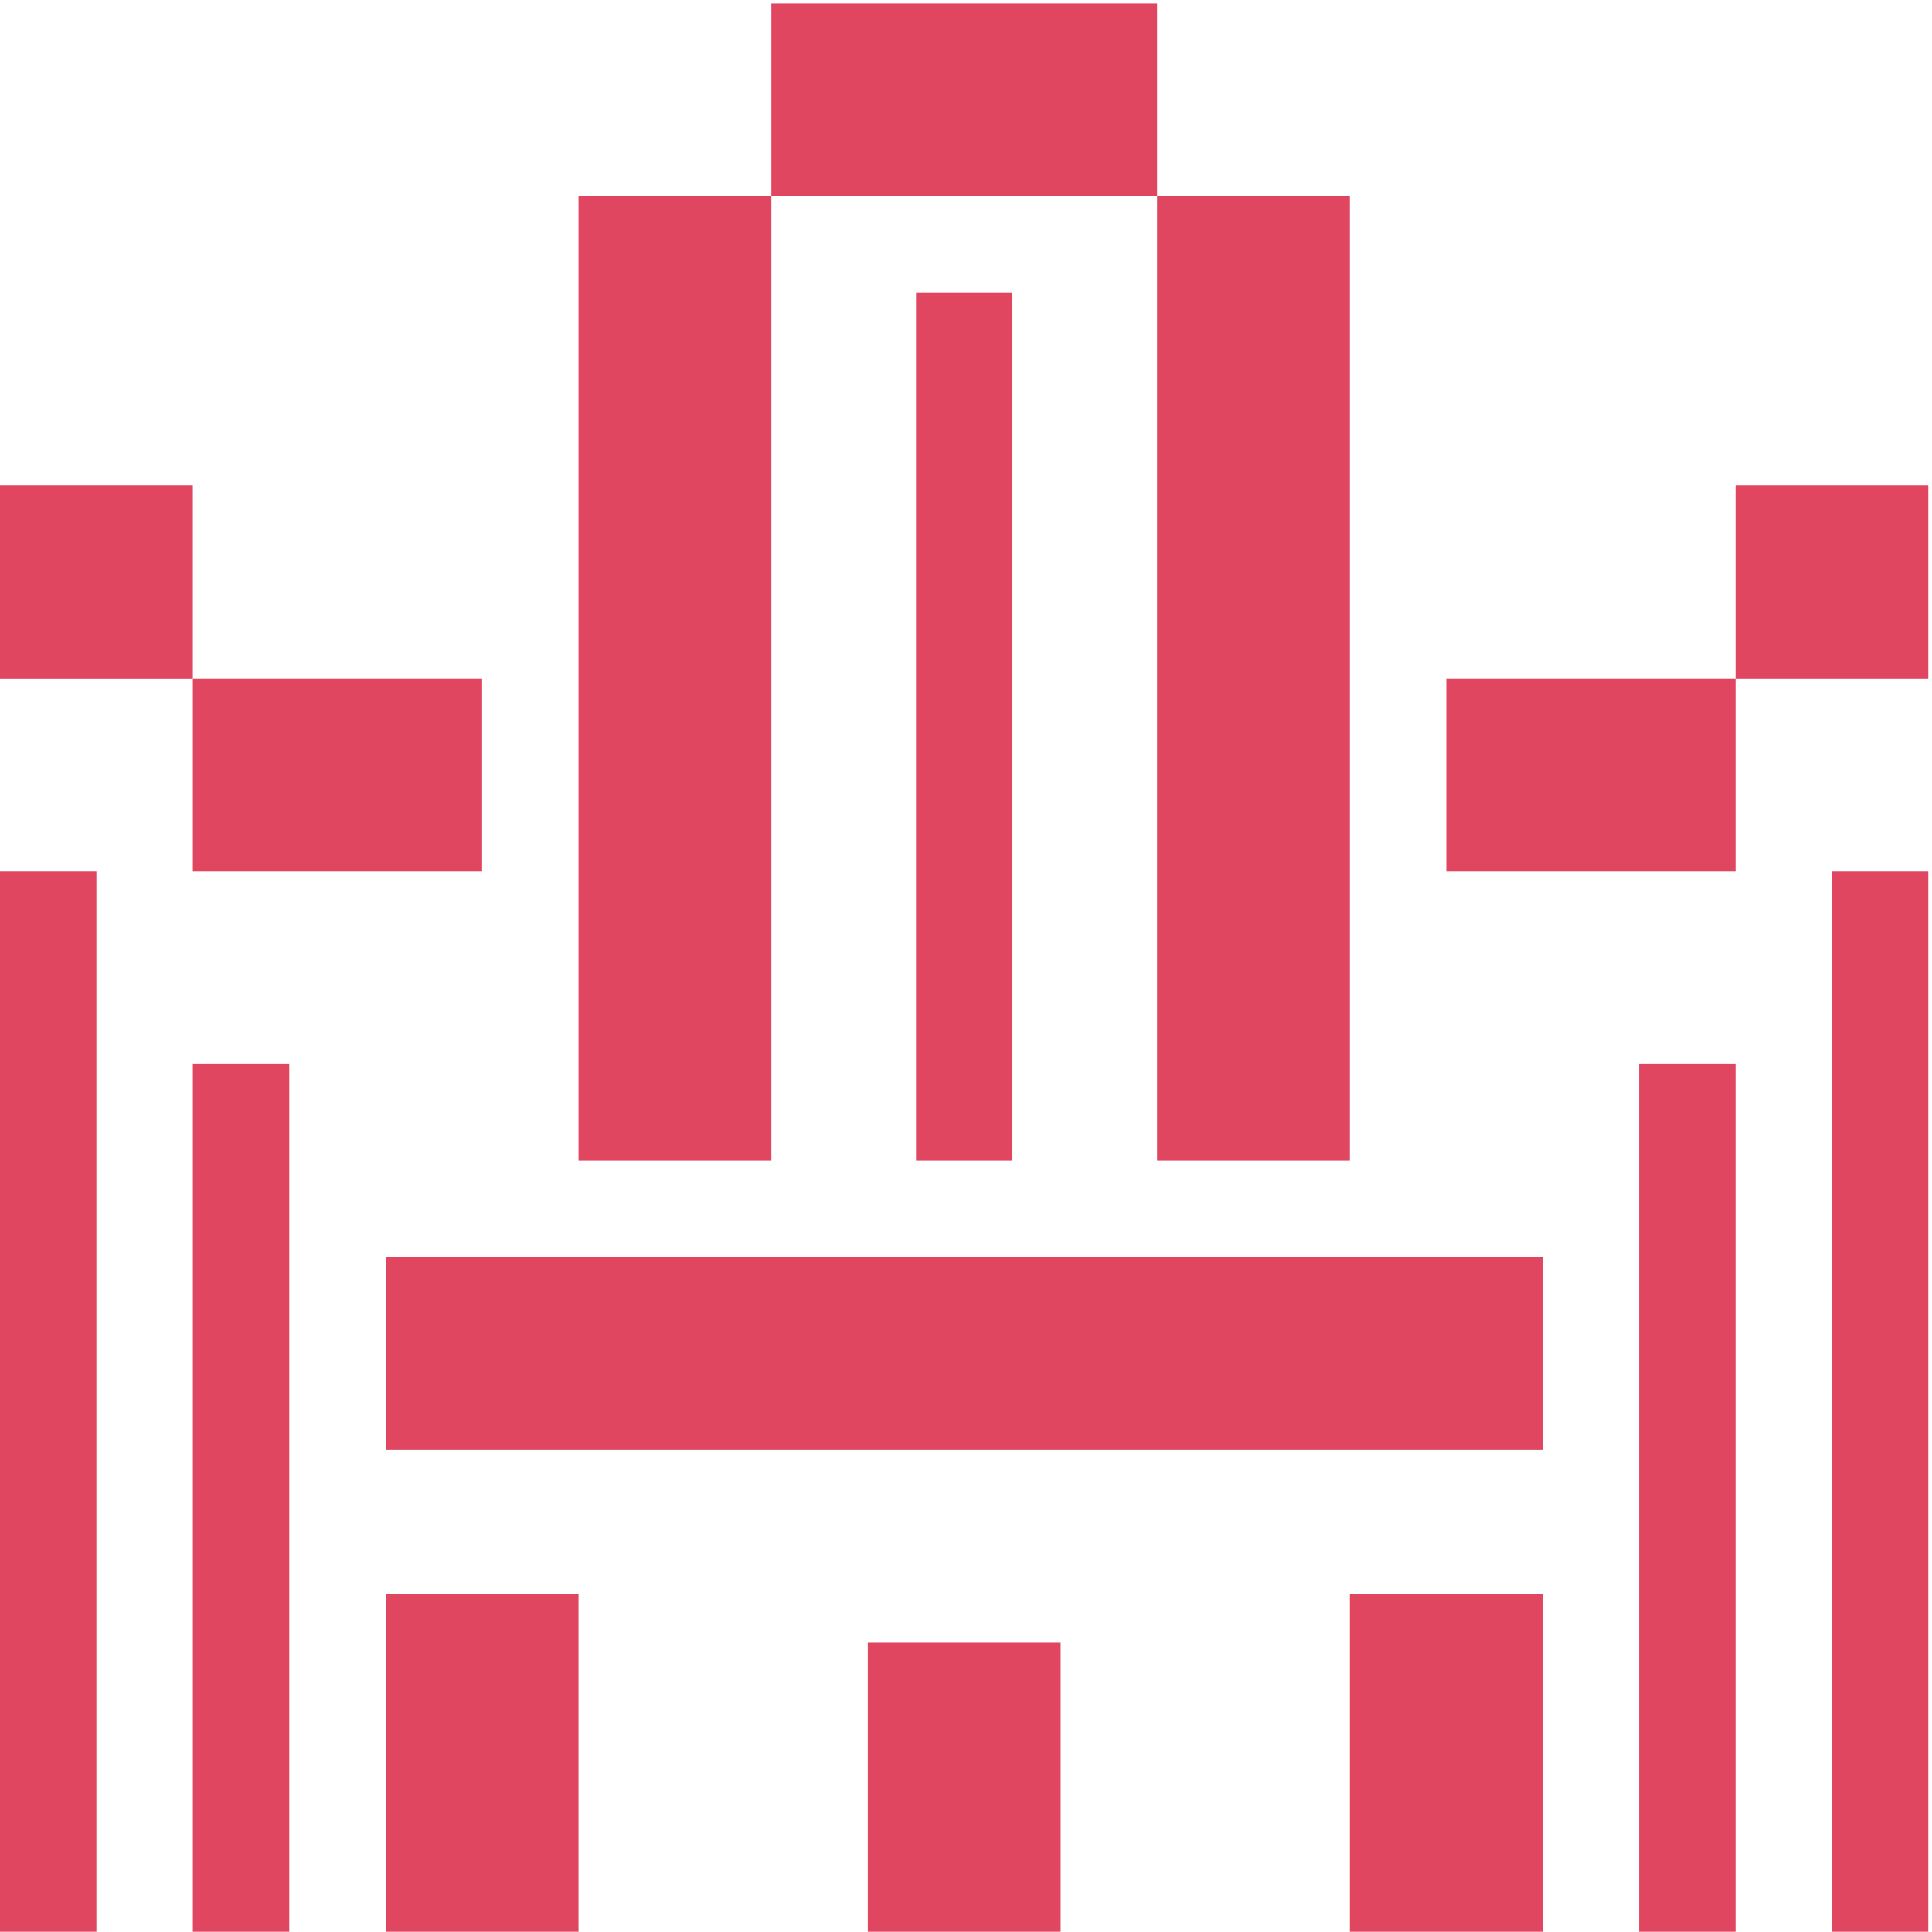
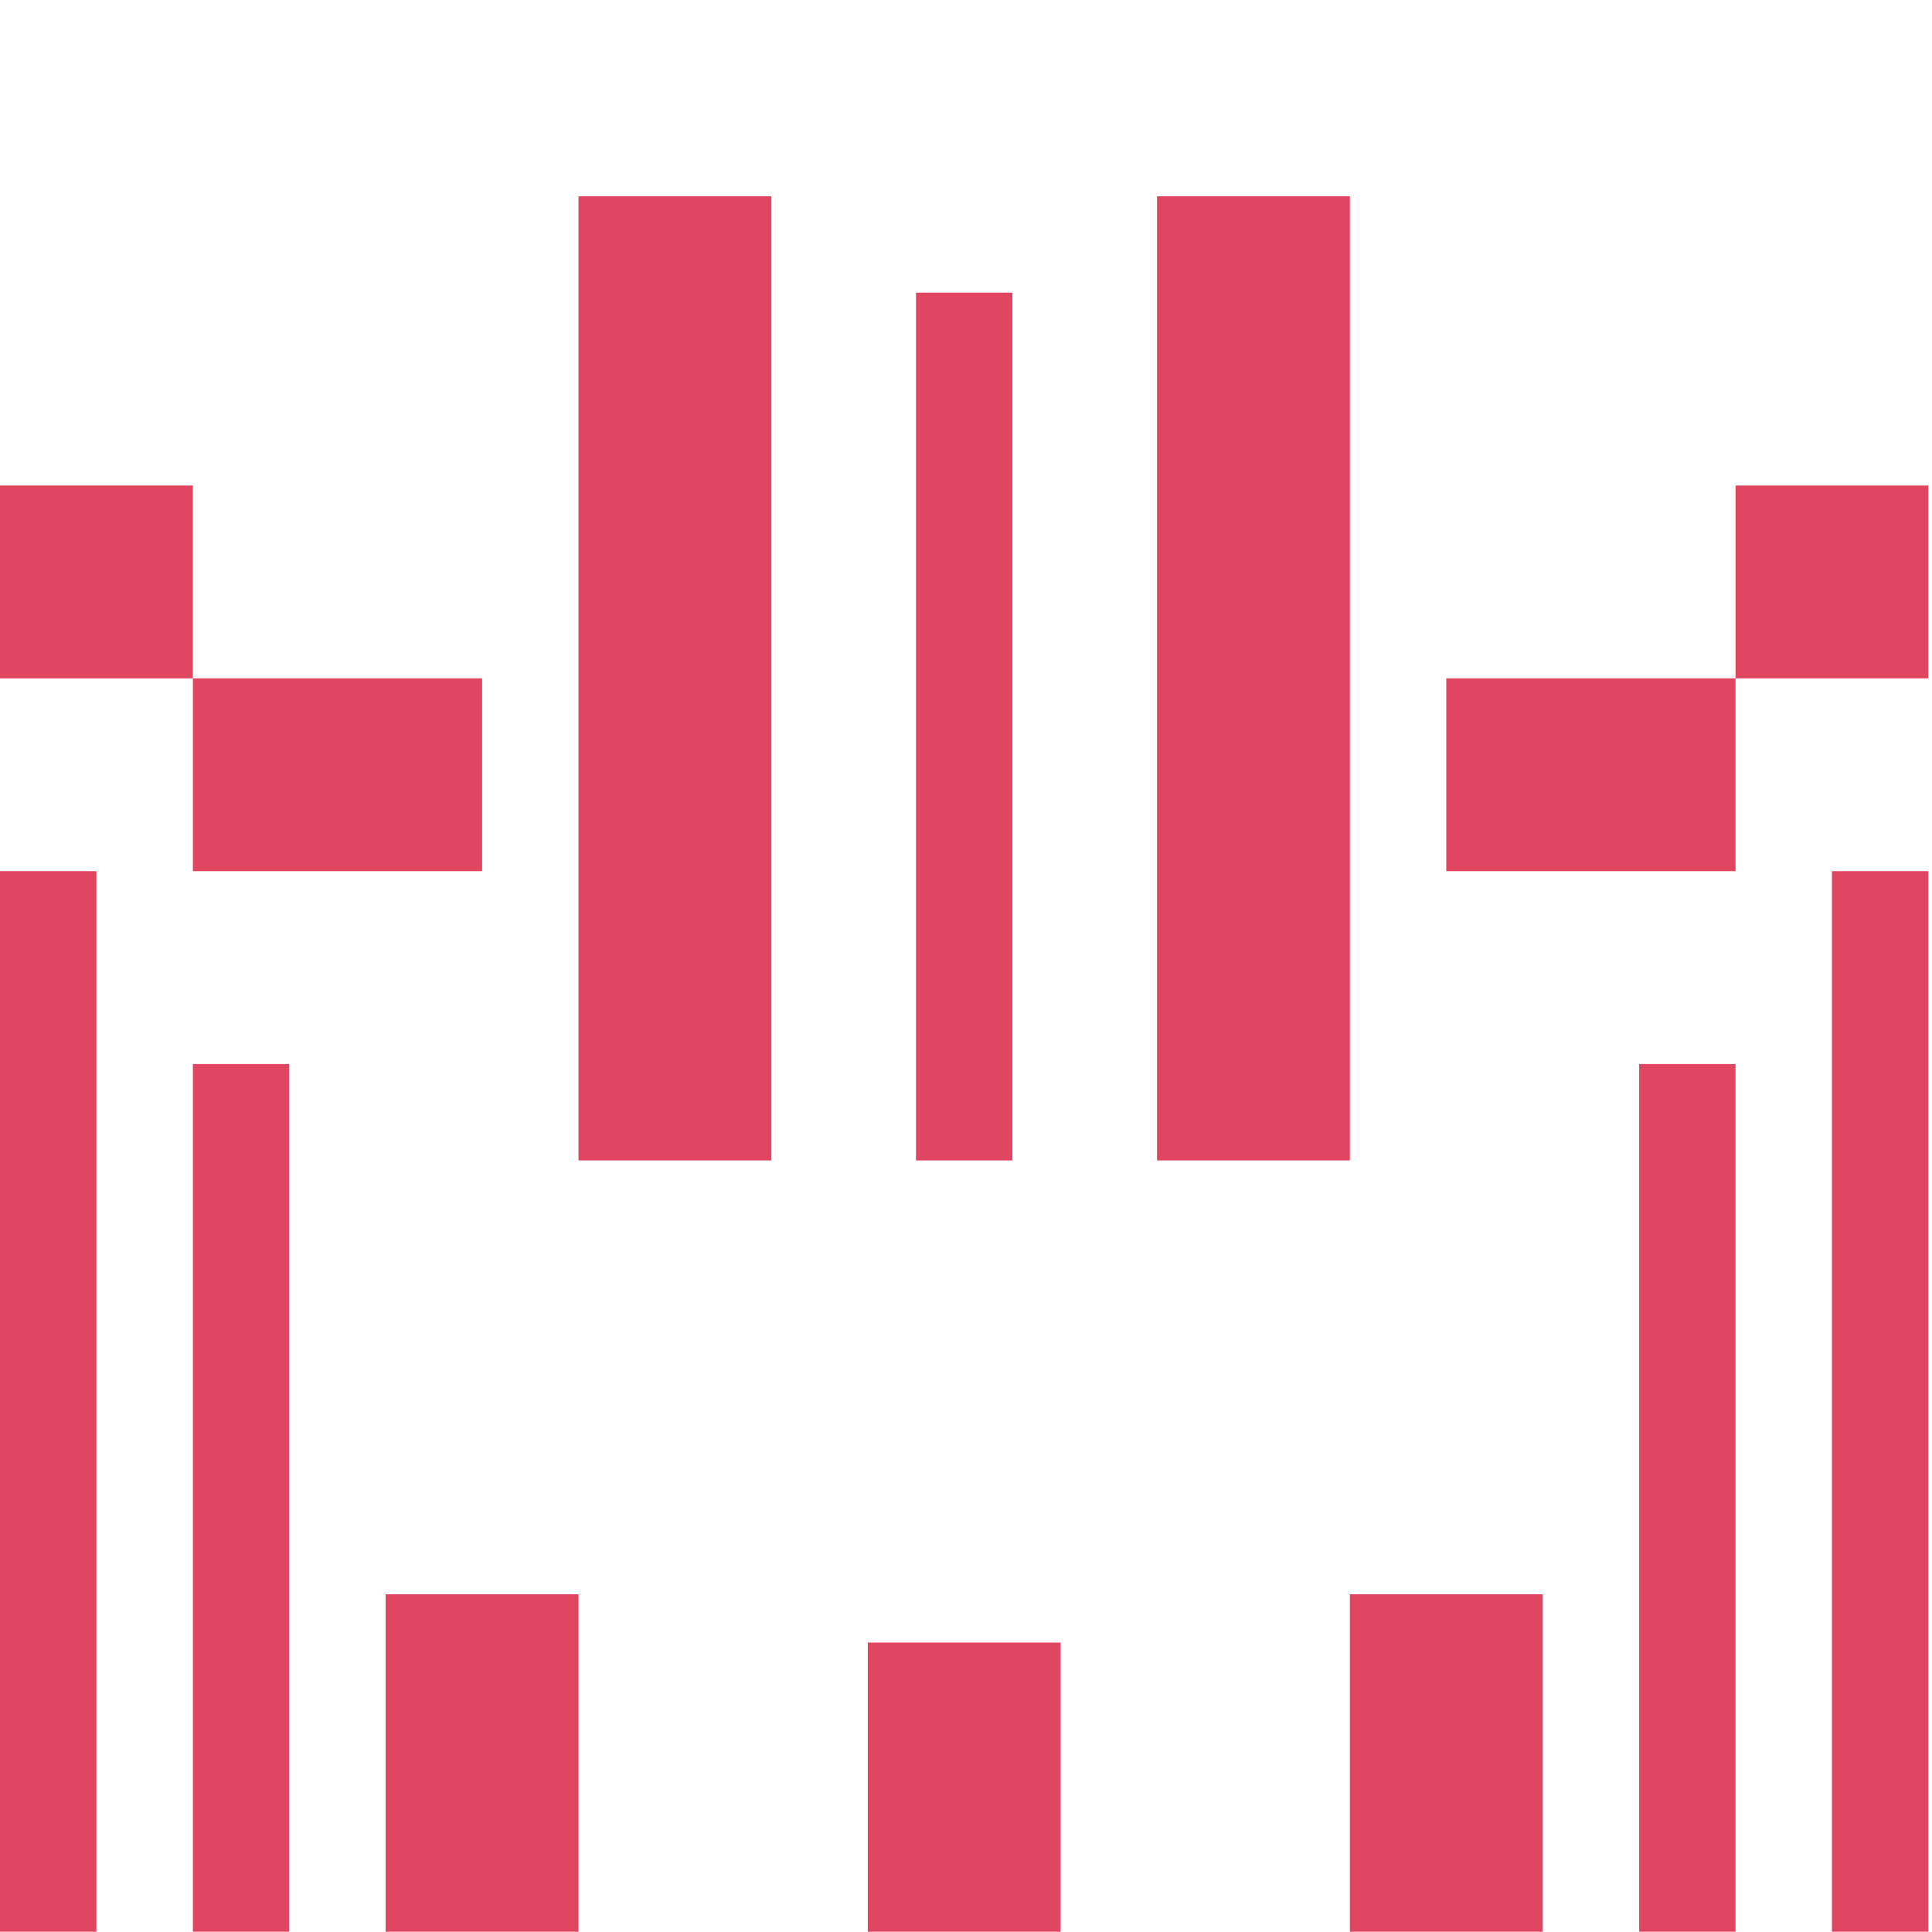
<svg xmlns="http://www.w3.org/2000/svg" width="284" height="284" viewBox="0 0 284 284" fill="none">
  <g clip-path="url(#clip0_1_1786)">
    <path d="M85.04 234.36H56.69V283.97H85.04V234.36Z" fill="#E14661" />
    <path d="M148.82 43.02H134.65V170.58H148.82V43.02Z" fill="#E14661" />
    <path d="M42.52 156.41H28.35V283.97H42.52V156.41Z" fill="#E14661" />
    <path d="M255.12 156.41H240.95V283.97H255.12V156.41Z" fill="#E14661" />
    <path d="M283.46 128.06H269.29V283.97H283.46V128.06Z" fill="#E14661" />
    <path d="M14.17 128.06H0V283.97H14.17V128.06Z" fill="#E14661" />
    <path d="M226.78 234.36H198.43V283.97H226.78V234.36Z" fill="#E14661" />
-     <path d="M226.77 184.75H56.69V213.1H226.77V184.75Z" fill="#E14661" />
    <path d="M70.87 99.71H28.35V128.06H70.87V99.71Z" fill="#E14661" />
    <path d="M255.12 99.71H212.6V128.06H255.12V99.71Z" fill="#E14661" />
    <path d="M283.47 71.37H255.12V99.72H283.47V71.37Z" fill="#E14661" />
    <path d="M28.35 71.37H0V99.72H28.35V71.37Z" fill="#E14661" />
-     <path d="M170.08 0.5H113.39V28.85H170.08V0.5Z" fill="#E14661" />
+     <path d="M170.08 0.5H113.39H170.08V0.5Z" fill="#E14661" />
    <path d="M113.39 28.85H85.04V170.58H113.39V28.85Z" fill="#E14661" />
    <path d="M198.43 28.85H170.08V170.58H198.43V28.85Z" fill="#E14661" />
    <path d="M155.91 241.45H127.56V283.97H155.91V241.45Z" fill="#E14661" />
  </g>
  <defs>
    <clipPath id="clip0_1_1786">
      <rect width="283.46" height="283.46" fill="white" transform="translate(0 0.5)" />
    </clipPath>
  </defs>
</svg>